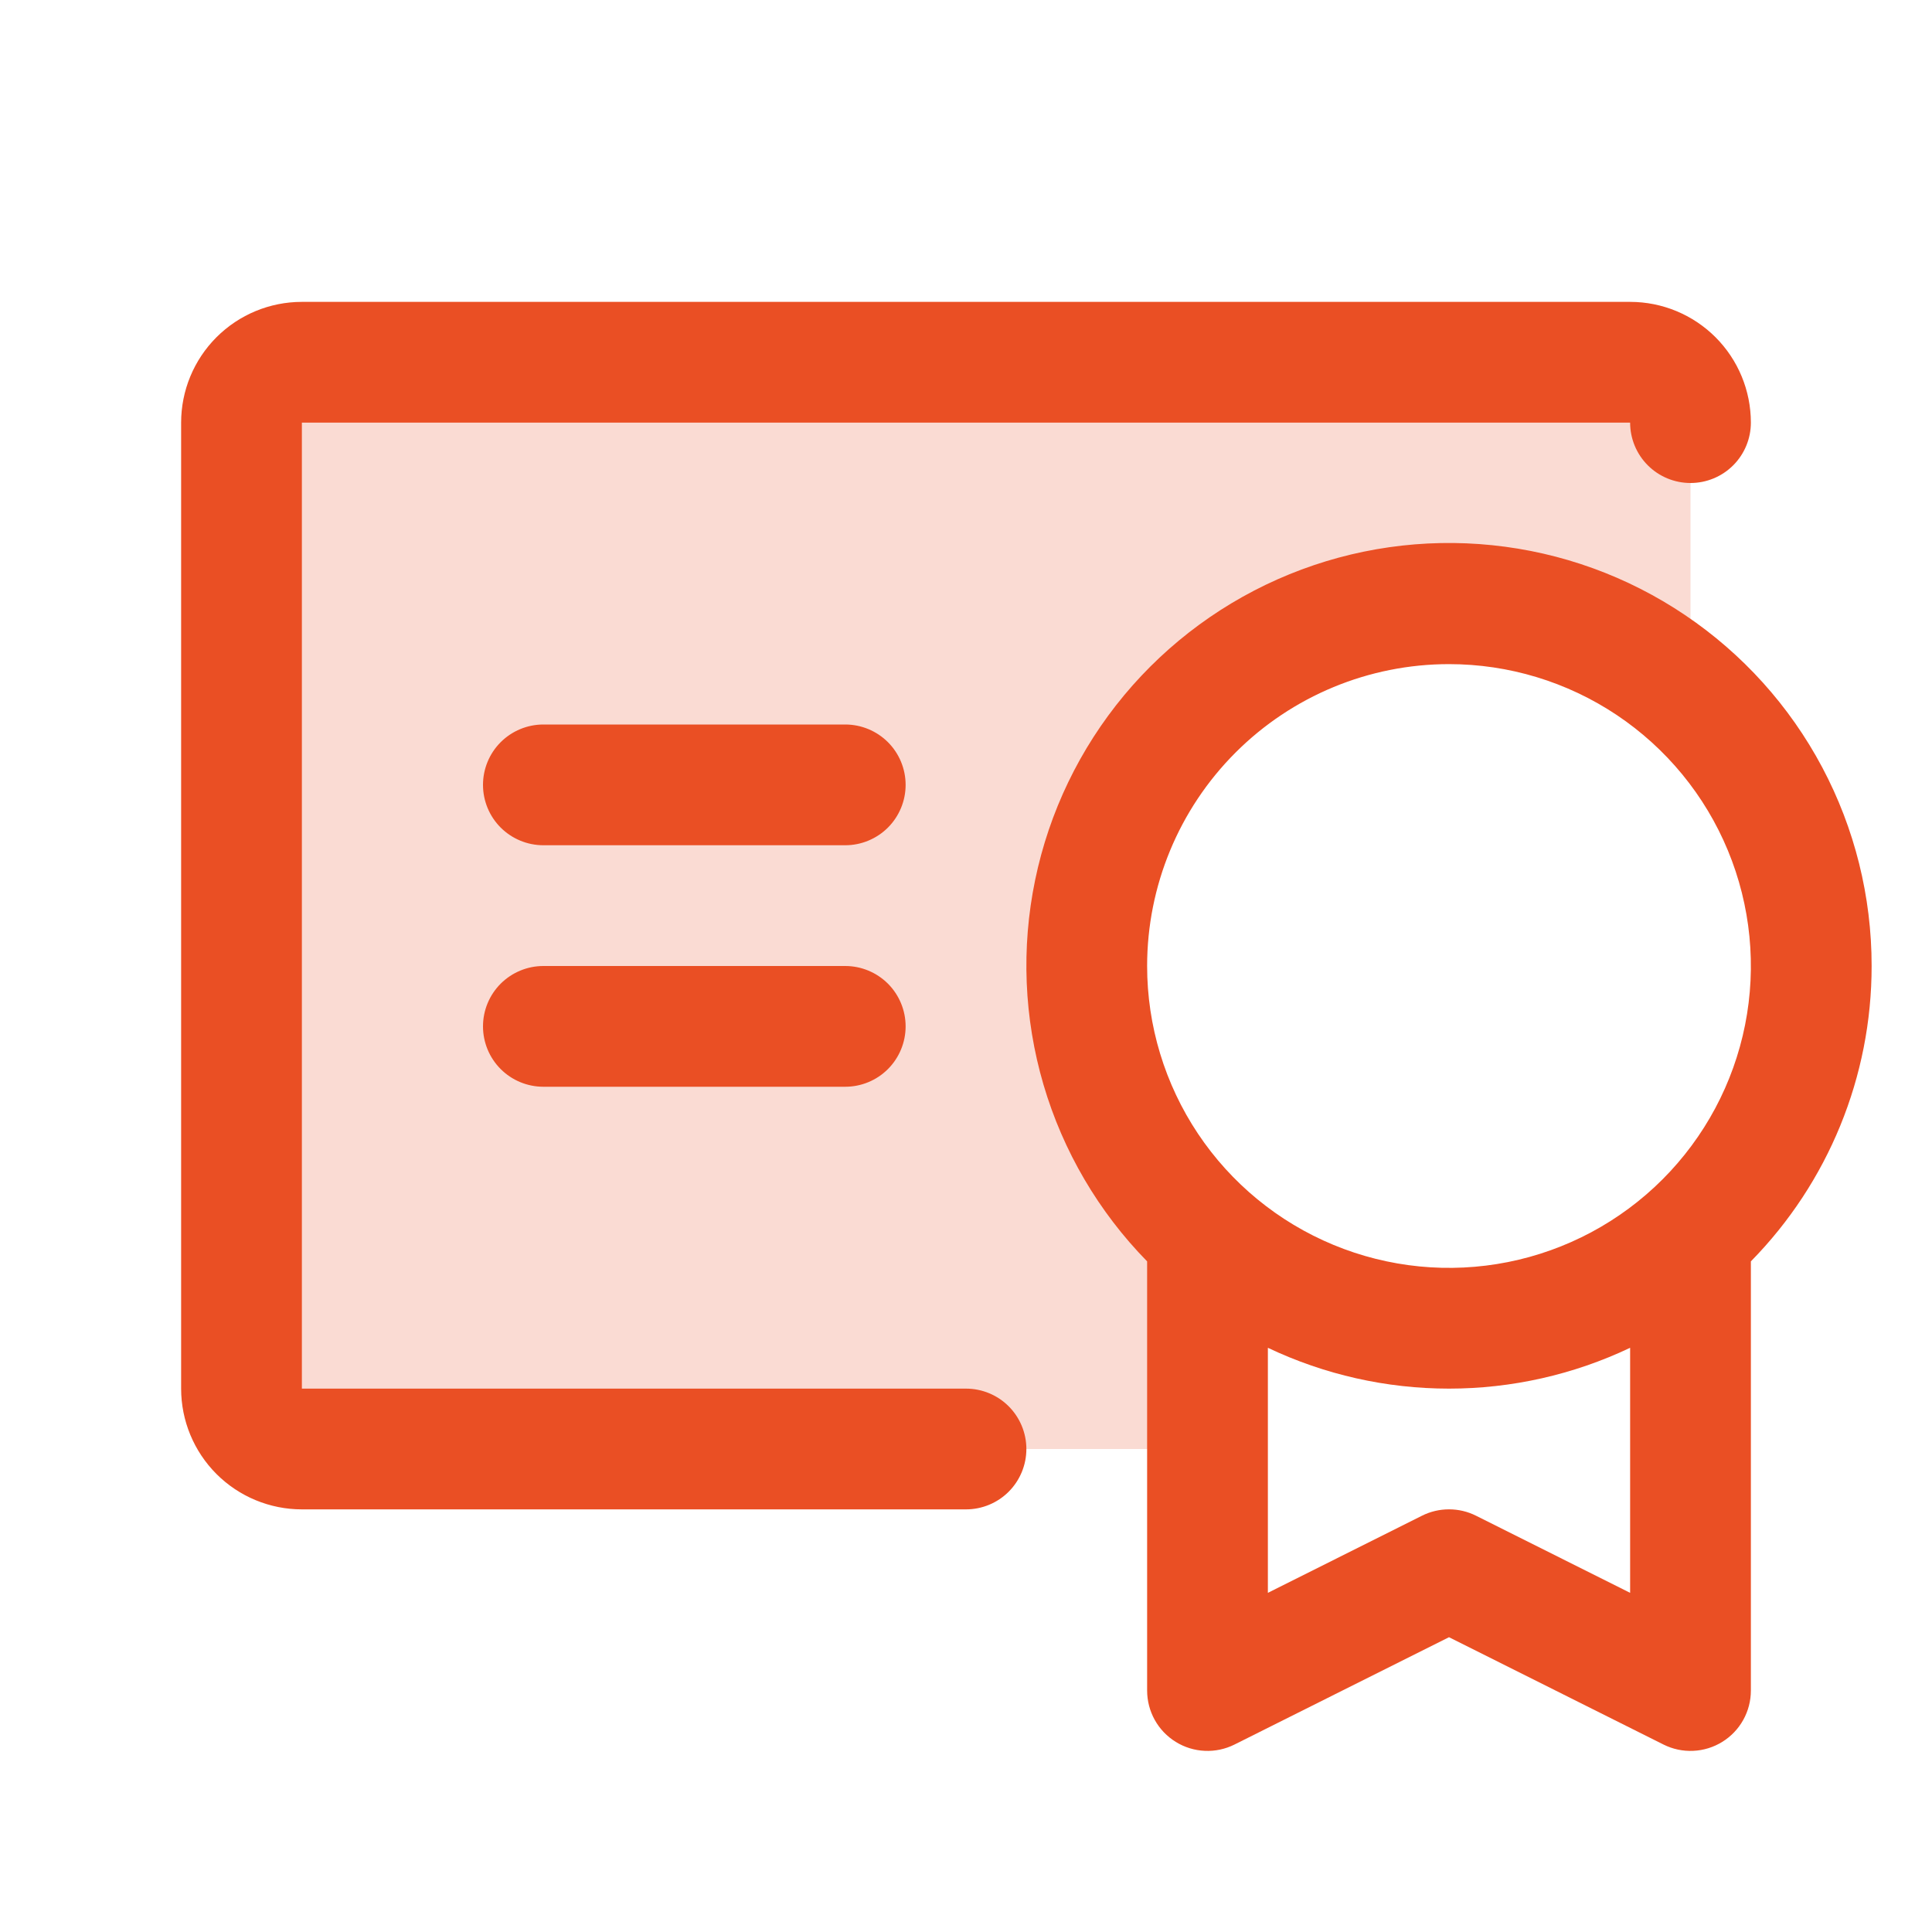
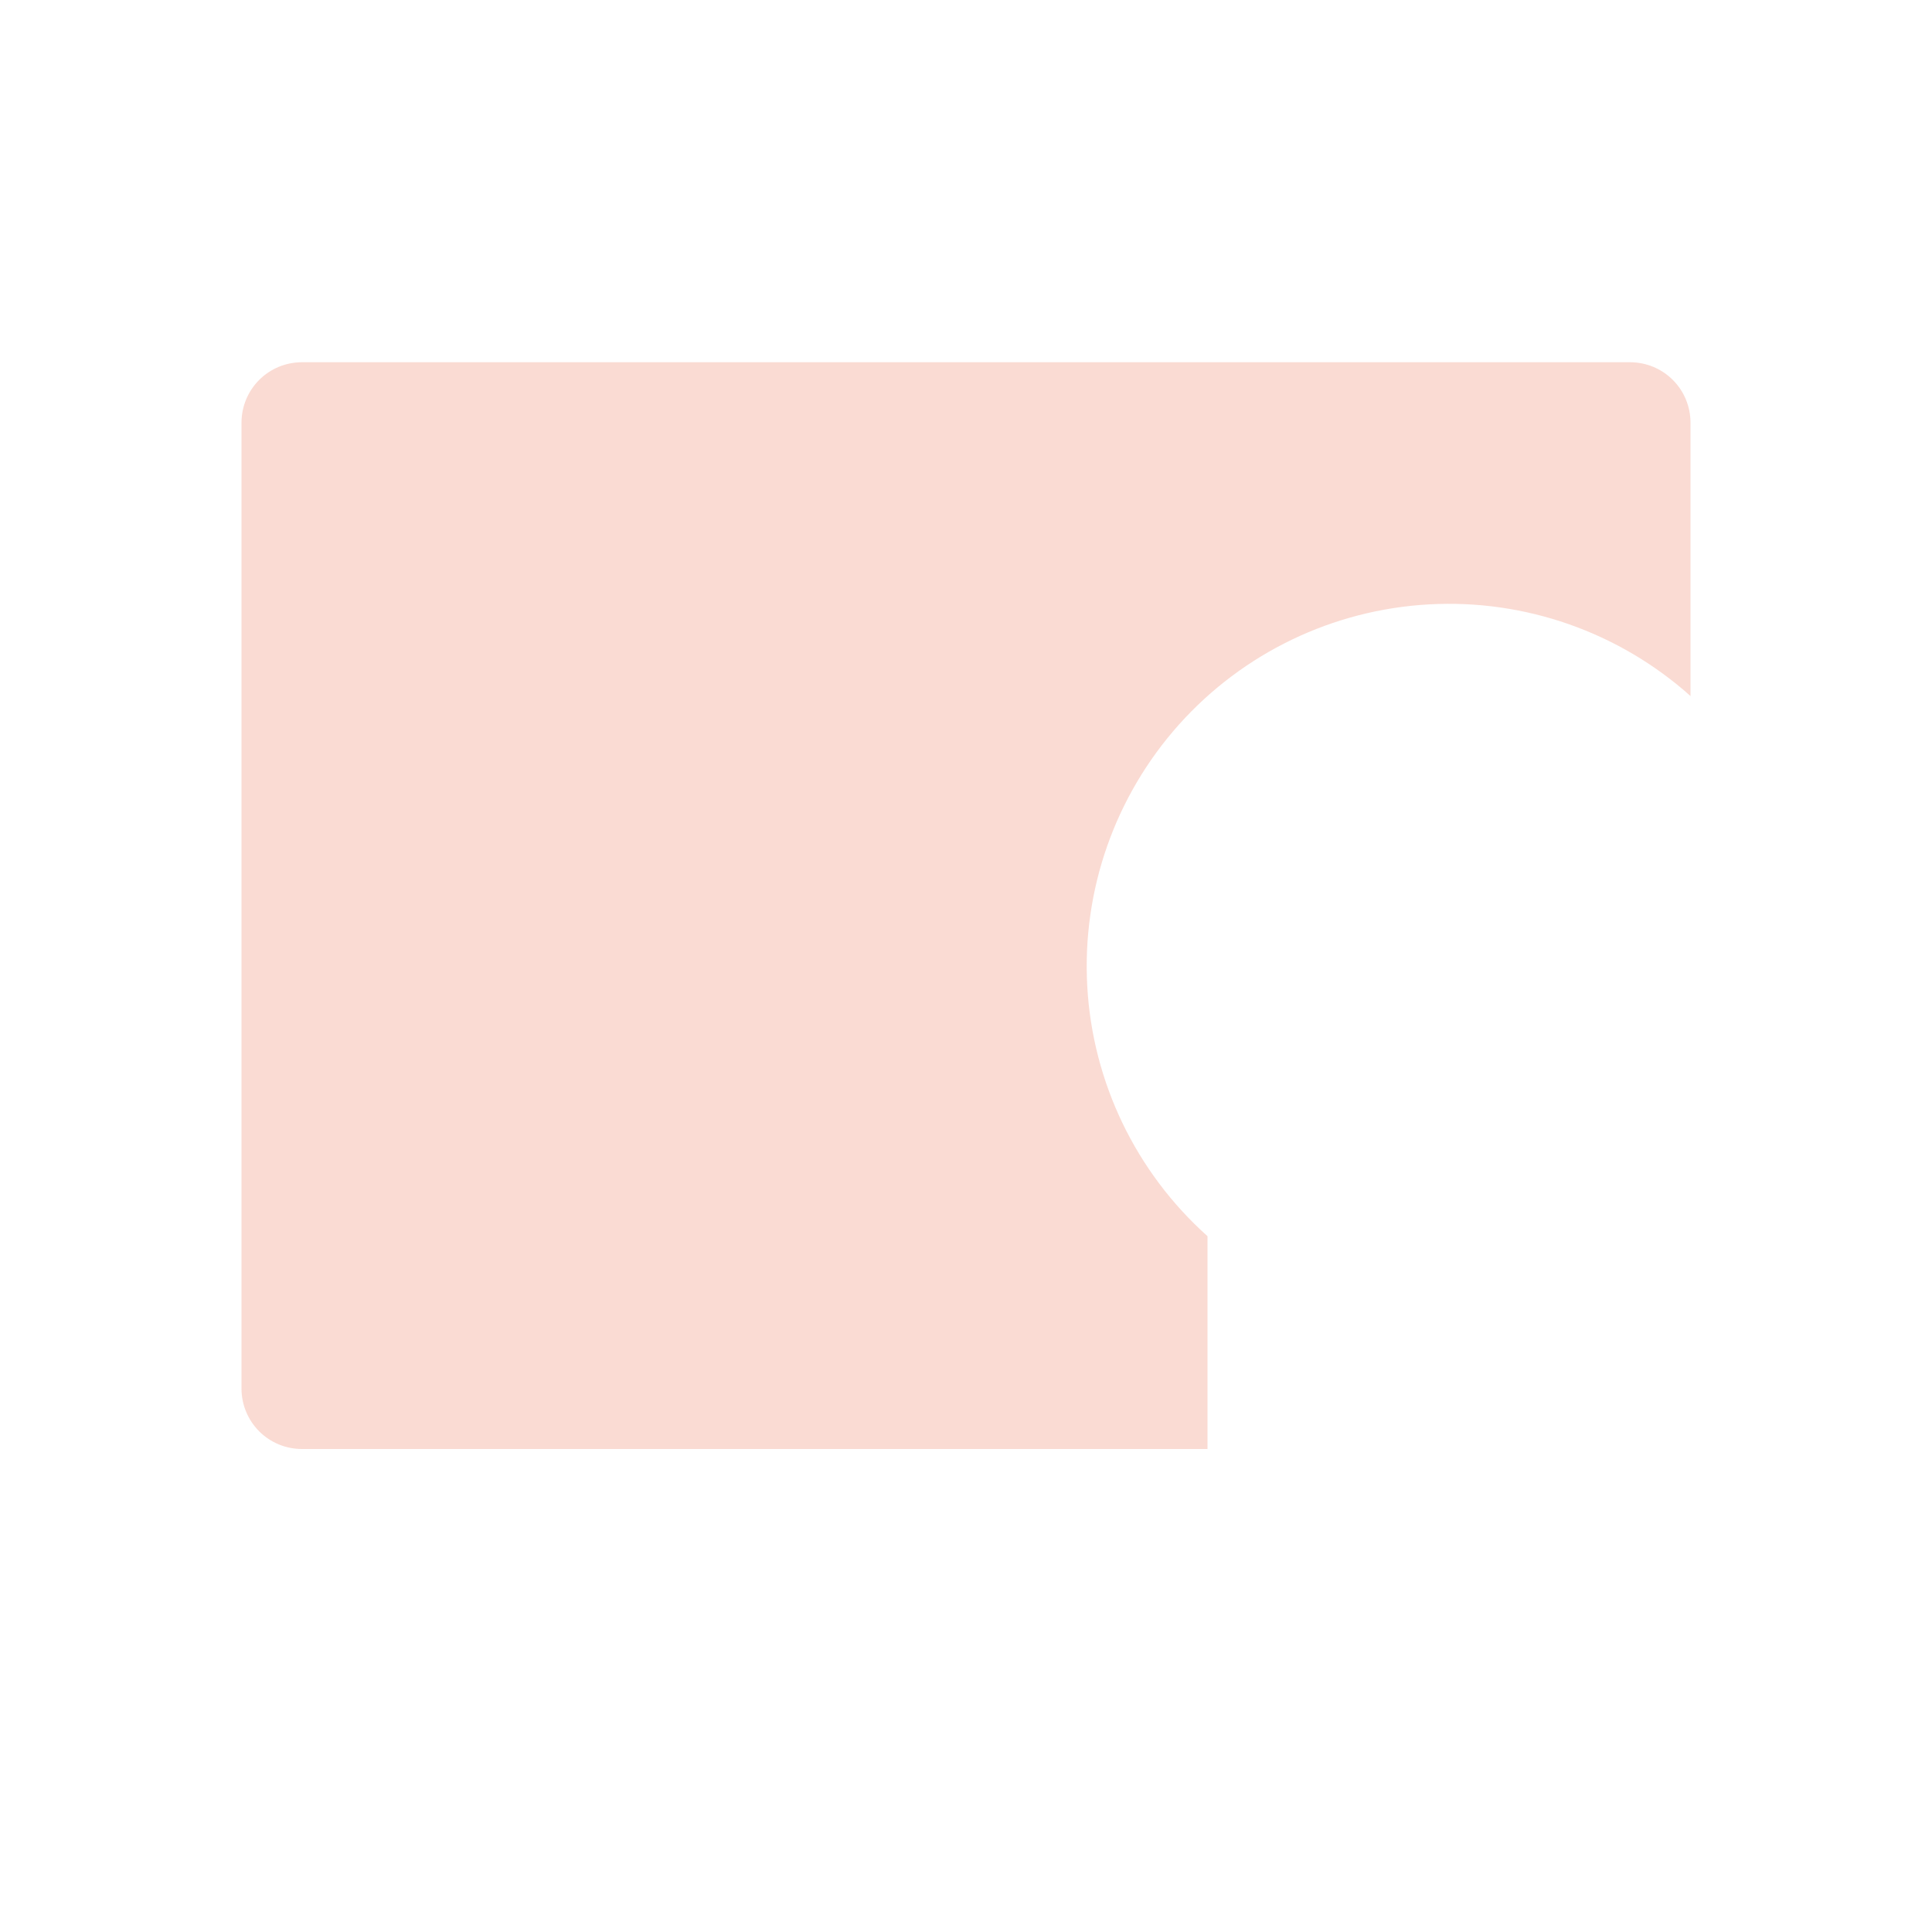
<svg xmlns="http://www.w3.org/2000/svg" width="60" height="60" viewBox="0 0 60 60" fill="none">
  <path opacity="0.2" d="M52.5 13.125V21.616C50.276 19.627 47.352 18.603 44.373 18.77C41.393 18.936 38.602 20.279 36.613 22.503C34.624 24.728 33.6 27.651 33.766 30.631C33.932 33.61 35.276 36.401 37.5 38.391V45H9.375C8.878 45 8.401 44.803 8.049 44.451C7.698 44.099 7.5 43.622 7.5 43.125V13.125C7.5 12.628 7.698 12.151 8.049 11.799C8.401 11.447 8.878 11.25 9.375 11.25H50.625C51.122 11.25 51.599 11.447 51.951 11.799C52.303 12.151 52.5 12.628 52.5 13.125Z" fill="#EA4F24" />
-   <path d="M58.125 30C58.127 27.847 57.599 25.726 56.588 23.825C55.577 21.924 54.114 20.301 52.327 19.099C50.541 17.896 48.486 17.152 46.344 16.932C44.202 16.711 42.039 17.021 40.045 17.834C38.051 18.647 36.288 19.938 34.91 21.593C33.533 23.249 32.584 25.217 32.148 27.326C31.711 29.434 31.8 31.618 32.406 33.684C33.013 35.75 34.118 37.635 35.625 39.173V52.5C35.625 52.82 35.706 53.134 35.862 53.414C36.017 53.693 36.242 53.928 36.514 54.096C36.786 54.264 37.096 54.36 37.416 54.374C37.735 54.389 38.053 54.321 38.339 54.178L45 50.845L51.661 54.178C51.947 54.321 52.265 54.389 52.584 54.374C52.904 54.36 53.214 54.264 53.486 54.096C53.758 53.928 53.983 53.693 54.138 53.414C54.294 53.134 54.375 52.82 54.375 52.5V39.173C56.78 36.726 58.127 33.431 58.125 30ZM45 20.625C46.854 20.625 48.667 21.175 50.209 22.205C51.75 23.235 52.952 24.699 53.661 26.412C54.371 28.125 54.557 30.01 54.195 31.829C53.833 33.648 52.94 35.318 51.629 36.629C50.318 37.94 48.648 38.833 46.829 39.195C45.01 39.557 43.125 39.371 41.412 38.661C39.699 37.952 38.235 36.75 37.205 35.209C36.175 33.667 35.625 31.854 35.625 30C35.625 27.514 36.613 25.129 38.371 23.371C40.129 21.613 42.514 20.625 45 20.625ZM45.839 47.072C45.579 46.941 45.291 46.874 45 46.874C44.709 46.874 44.421 46.941 44.161 47.072L39.375 49.467V41.857C41.133 42.692 43.054 43.125 45 43.125C46.946 43.125 48.867 42.692 50.625 41.857V49.467L45.839 47.072ZM31.875 45C31.875 45.497 31.677 45.974 31.326 46.326C30.974 46.678 30.497 46.875 30 46.875H9.375C8.38 46.875 7.427 46.48 6.723 45.777C6.02 45.073 5.625 44.12 5.625 43.125V13.125C5.625 12.13 6.02 11.177 6.723 10.473C7.427 9.77 8.38 9.375 9.375 9.375H50.625C51.62 9.375 52.573 9.77 53.277 10.473C53.98 11.177 54.375 12.13 54.375 13.125C54.375 13.622 54.178 14.099 53.826 14.451C53.474 14.803 52.997 15 52.5 15C52.003 15 51.526 14.803 51.174 14.451C50.822 14.099 50.625 13.622 50.625 13.125H9.375V43.125H30C30.497 43.125 30.974 43.322 31.326 43.674C31.677 44.026 31.875 44.503 31.875 45ZM28.125 31.875C28.125 32.372 27.927 32.849 27.576 33.201C27.224 33.553 26.747 33.75 26.25 33.75H16.875C16.378 33.75 15.901 33.553 15.549 33.201C15.197 32.849 15 32.372 15 31.875C15 31.378 15.197 30.901 15.549 30.549C15.901 30.198 16.378 30 16.875 30H26.25C26.747 30 27.224 30.198 27.576 30.549C27.927 30.901 28.125 31.378 28.125 31.875ZM28.125 24.375C28.125 24.872 27.927 25.349 27.576 25.701C27.224 26.052 26.747 26.25 26.25 26.25H16.875C16.378 26.25 15.901 26.052 15.549 25.701C15.197 25.349 15 24.872 15 24.375C15 23.878 15.197 23.401 15.549 23.049C15.901 22.698 16.378 22.5 16.875 22.5H26.25C26.747 22.5 27.224 22.698 27.576 23.049C27.927 23.401 28.125 23.878 28.125 24.375Z" fill="#EA4F24" />
</svg>